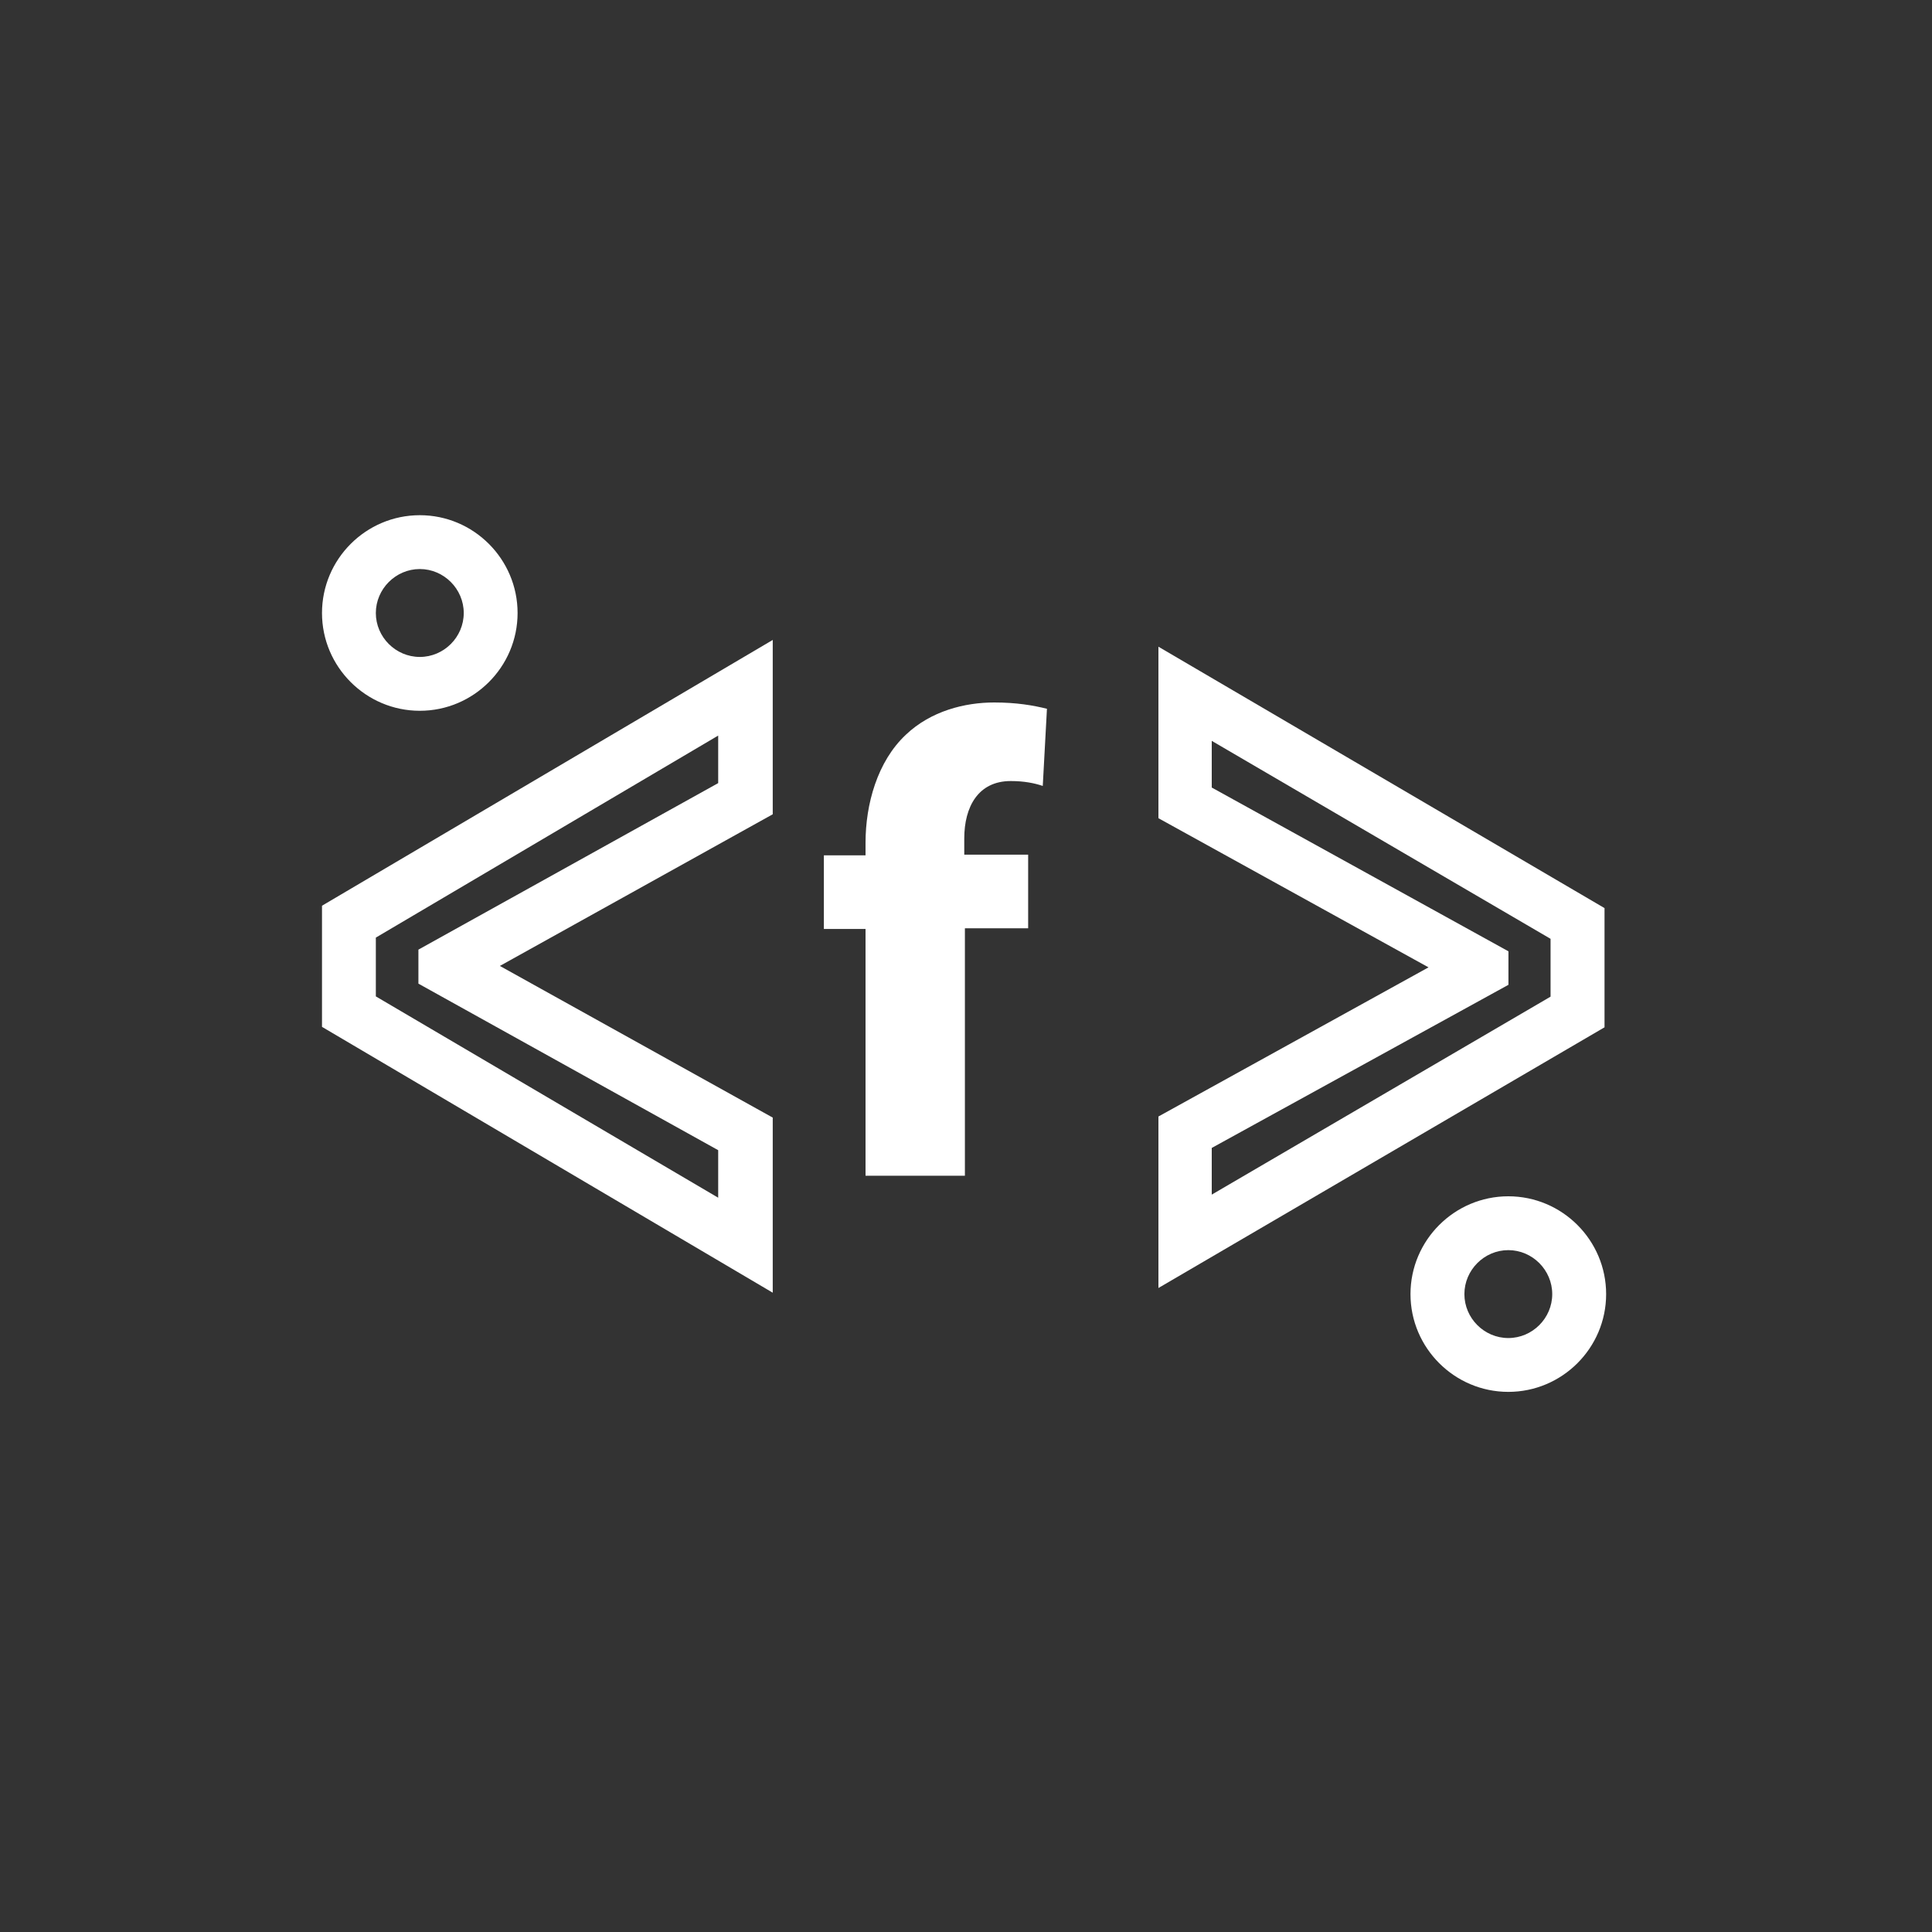
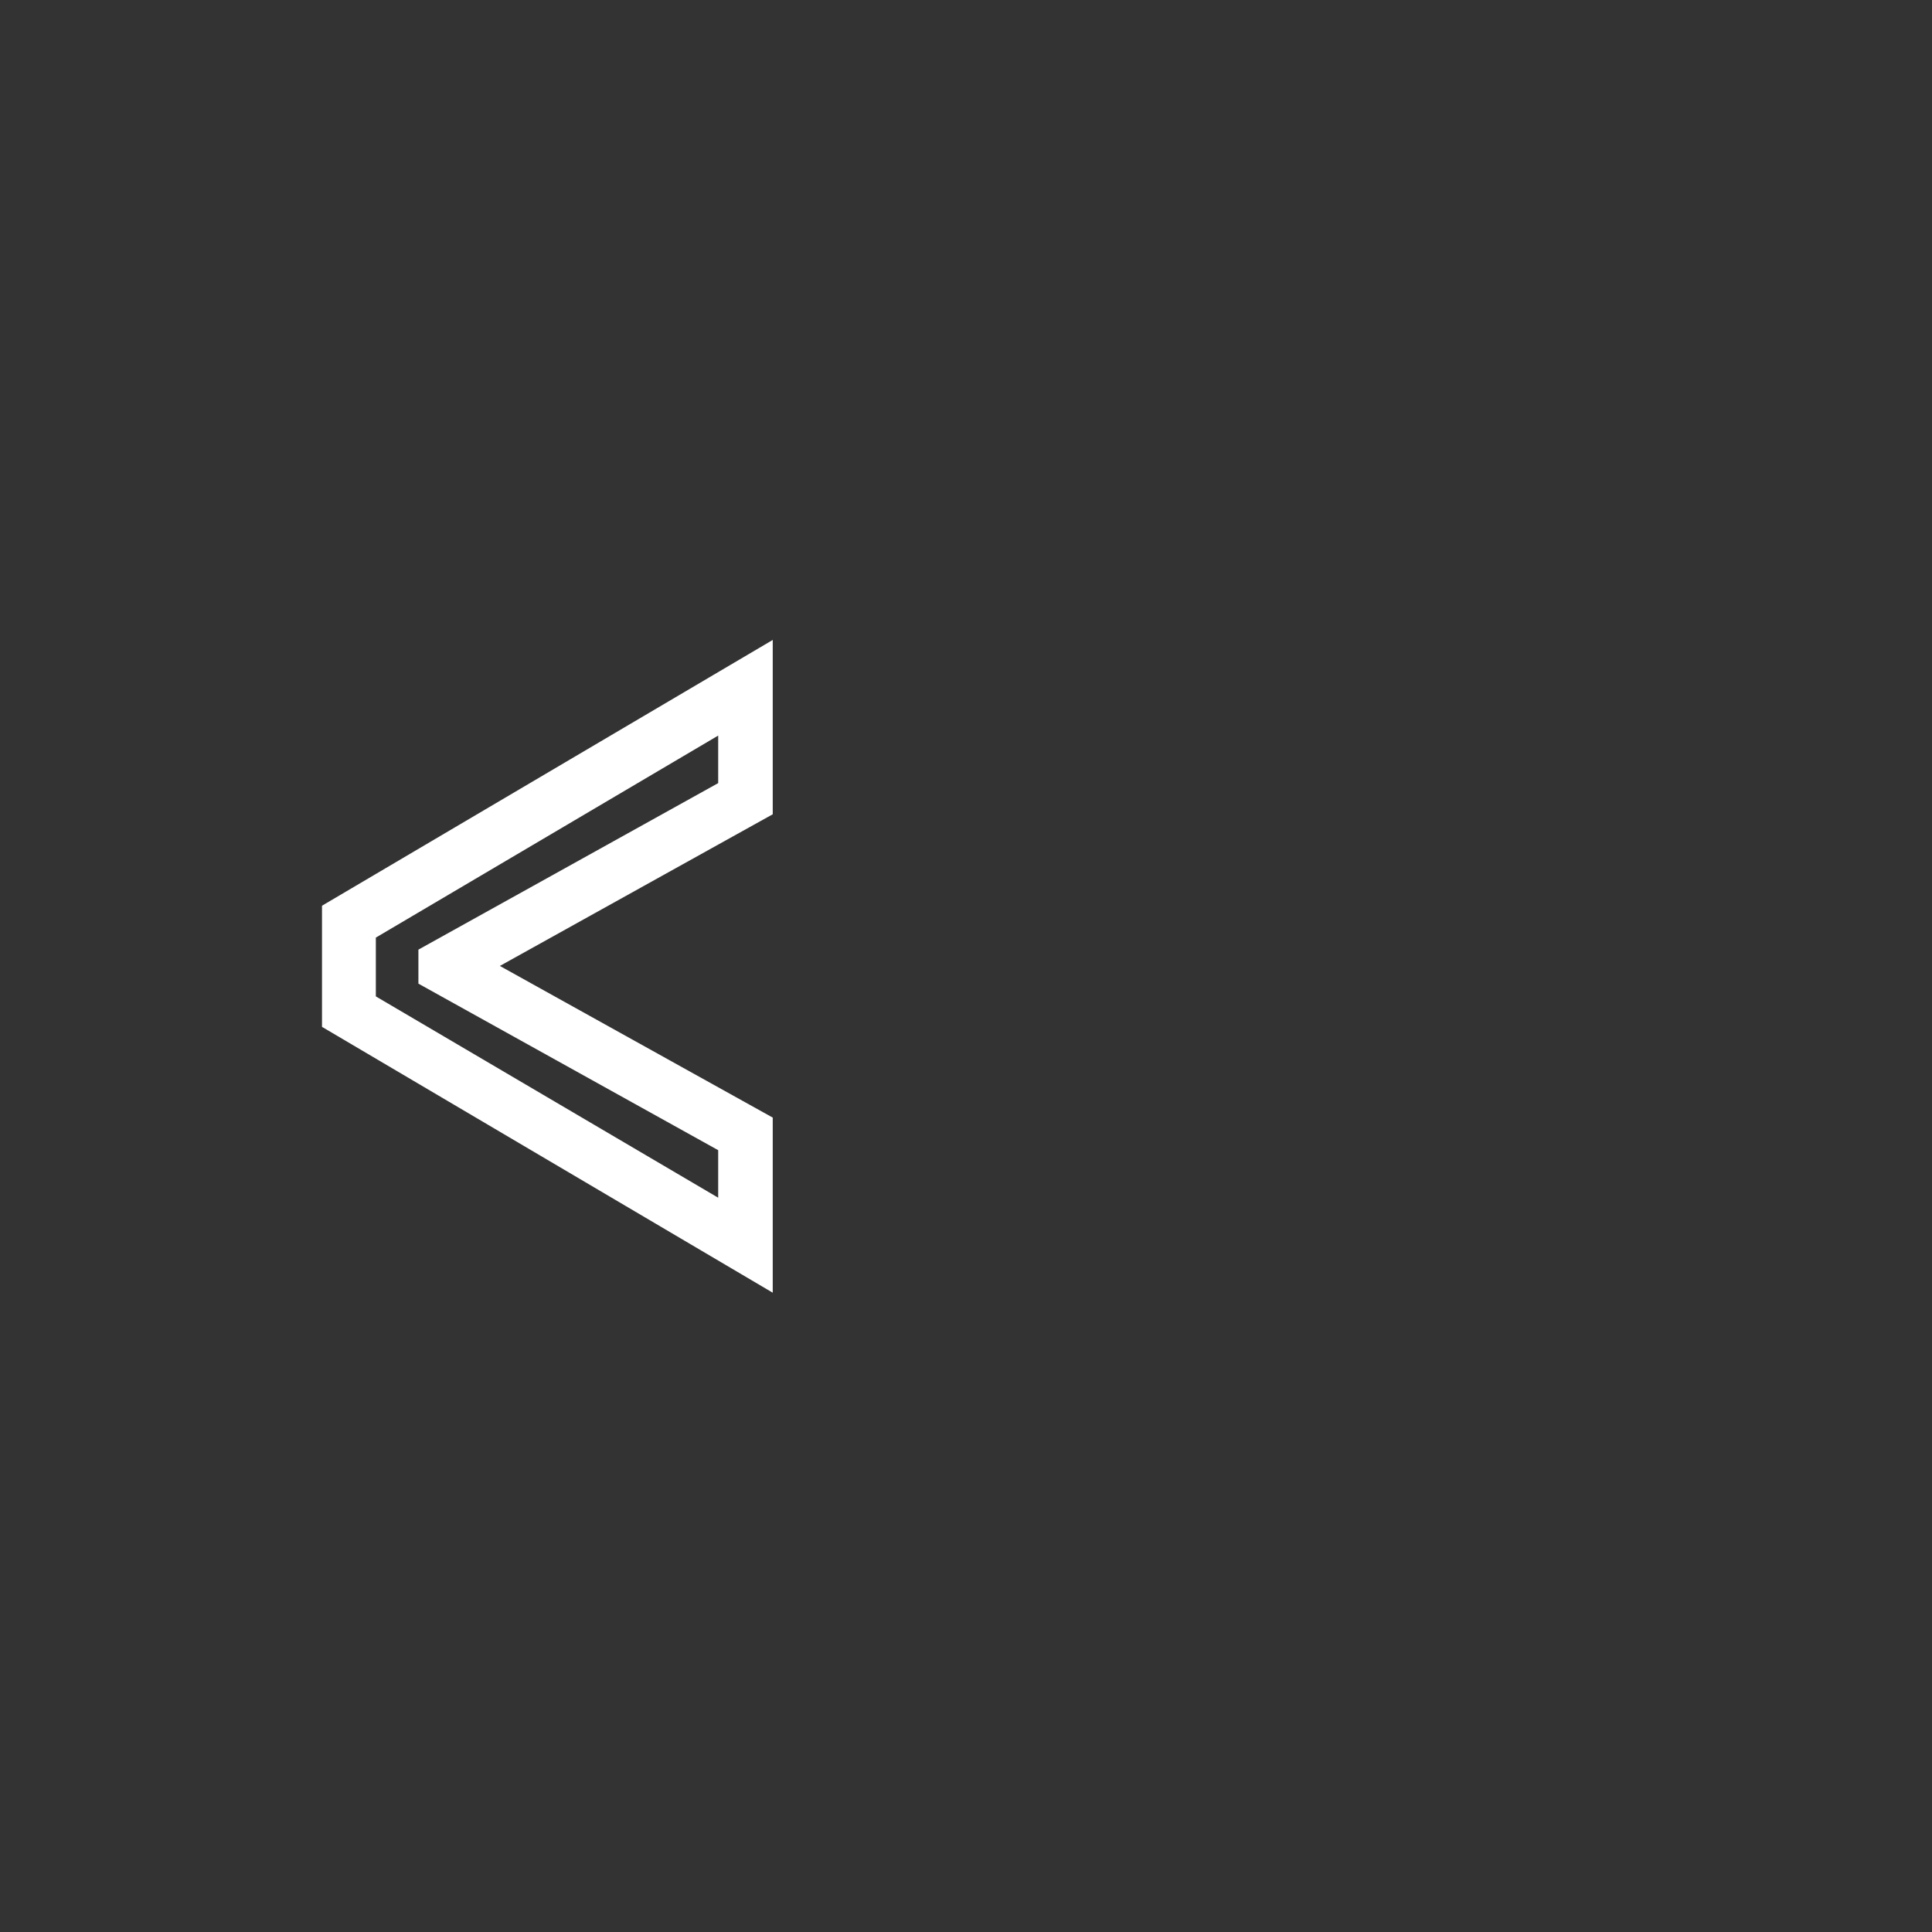
<svg xmlns="http://www.w3.org/2000/svg" width="30" height="30" viewBox="0 0 30 30" fill="none">
  <rect x="0" y="0" width="30" height="30" fill="#333333" stroke="none" />
-   <path d="M23.421 21.613C22.585 21.613 21.902 20.931 21.902 20.095C21.902 19.258 22.585 18.576 23.421 18.576C24.258 18.576 24.94 19.258 24.94 20.095C24.94 20.931 24.258 21.613 23.421 21.613ZM23.421 19.412C23.047 19.412 22.739 19.721 22.739 20.095C22.739 20.469 23.047 20.777 23.421 20.777C23.795 20.777 24.103 20.469 24.103 20.095C24.103 19.721 23.795 19.412 23.421 19.412Z" fill="white" />
-   <path d="M6.519 11.037C5.682 11.037 5 10.355 5 9.519C5 8.682 5.682 8 6.519 8C7.355 8 8.037 8.682 8.037 9.519C8.037 10.355 7.355 11.037 6.519 11.037V11.037ZM6.519 8.836C6.145 8.836 5.836 9.145 5.836 9.519C5.836 9.893 6.145 10.201 6.519 10.201C6.893 10.201 7.201 9.893 7.201 9.519C7.201 9.145 6.893 8.836 6.519 8.836Z" fill="white" />
  <path d="M11.999 20.073L5 15.945V14.064L11.999 9.937V12.644L7.762 14.999L11.999 17.354V20.073ZM5.836 15.472L11.152 18.598V17.86L6.497 15.274V14.746L11.152 12.16V11.422L5.836 14.559V15.472Z" fill="white" />
-   <path d="M13.44 18.268V14.425H12.793V13.282H13.44V13.086C13.44 12.487 13.624 11.823 14.066 11.409C14.455 11.039 14.983 10.908 15.437 10.908C15.782 10.908 16.041 10.952 16.257 11.006L16.192 12.204C16.062 12.16 15.9 12.128 15.695 12.128C15.188 12.128 14.973 12.53 14.973 13.02V13.271H15.965V14.414H14.983V18.257H13.44V18.268Z" fill="white" />
-   <path d="M17.988 20V17.337L22.182 15.021L17.988 12.705V10.042L24.915 14.101V15.952L17.988 20ZM18.816 17.825V18.55L24.077 15.476V14.578L18.816 11.504V12.229L23.423 14.772V15.292L18.816 17.825Z" fill="white" />
</svg>